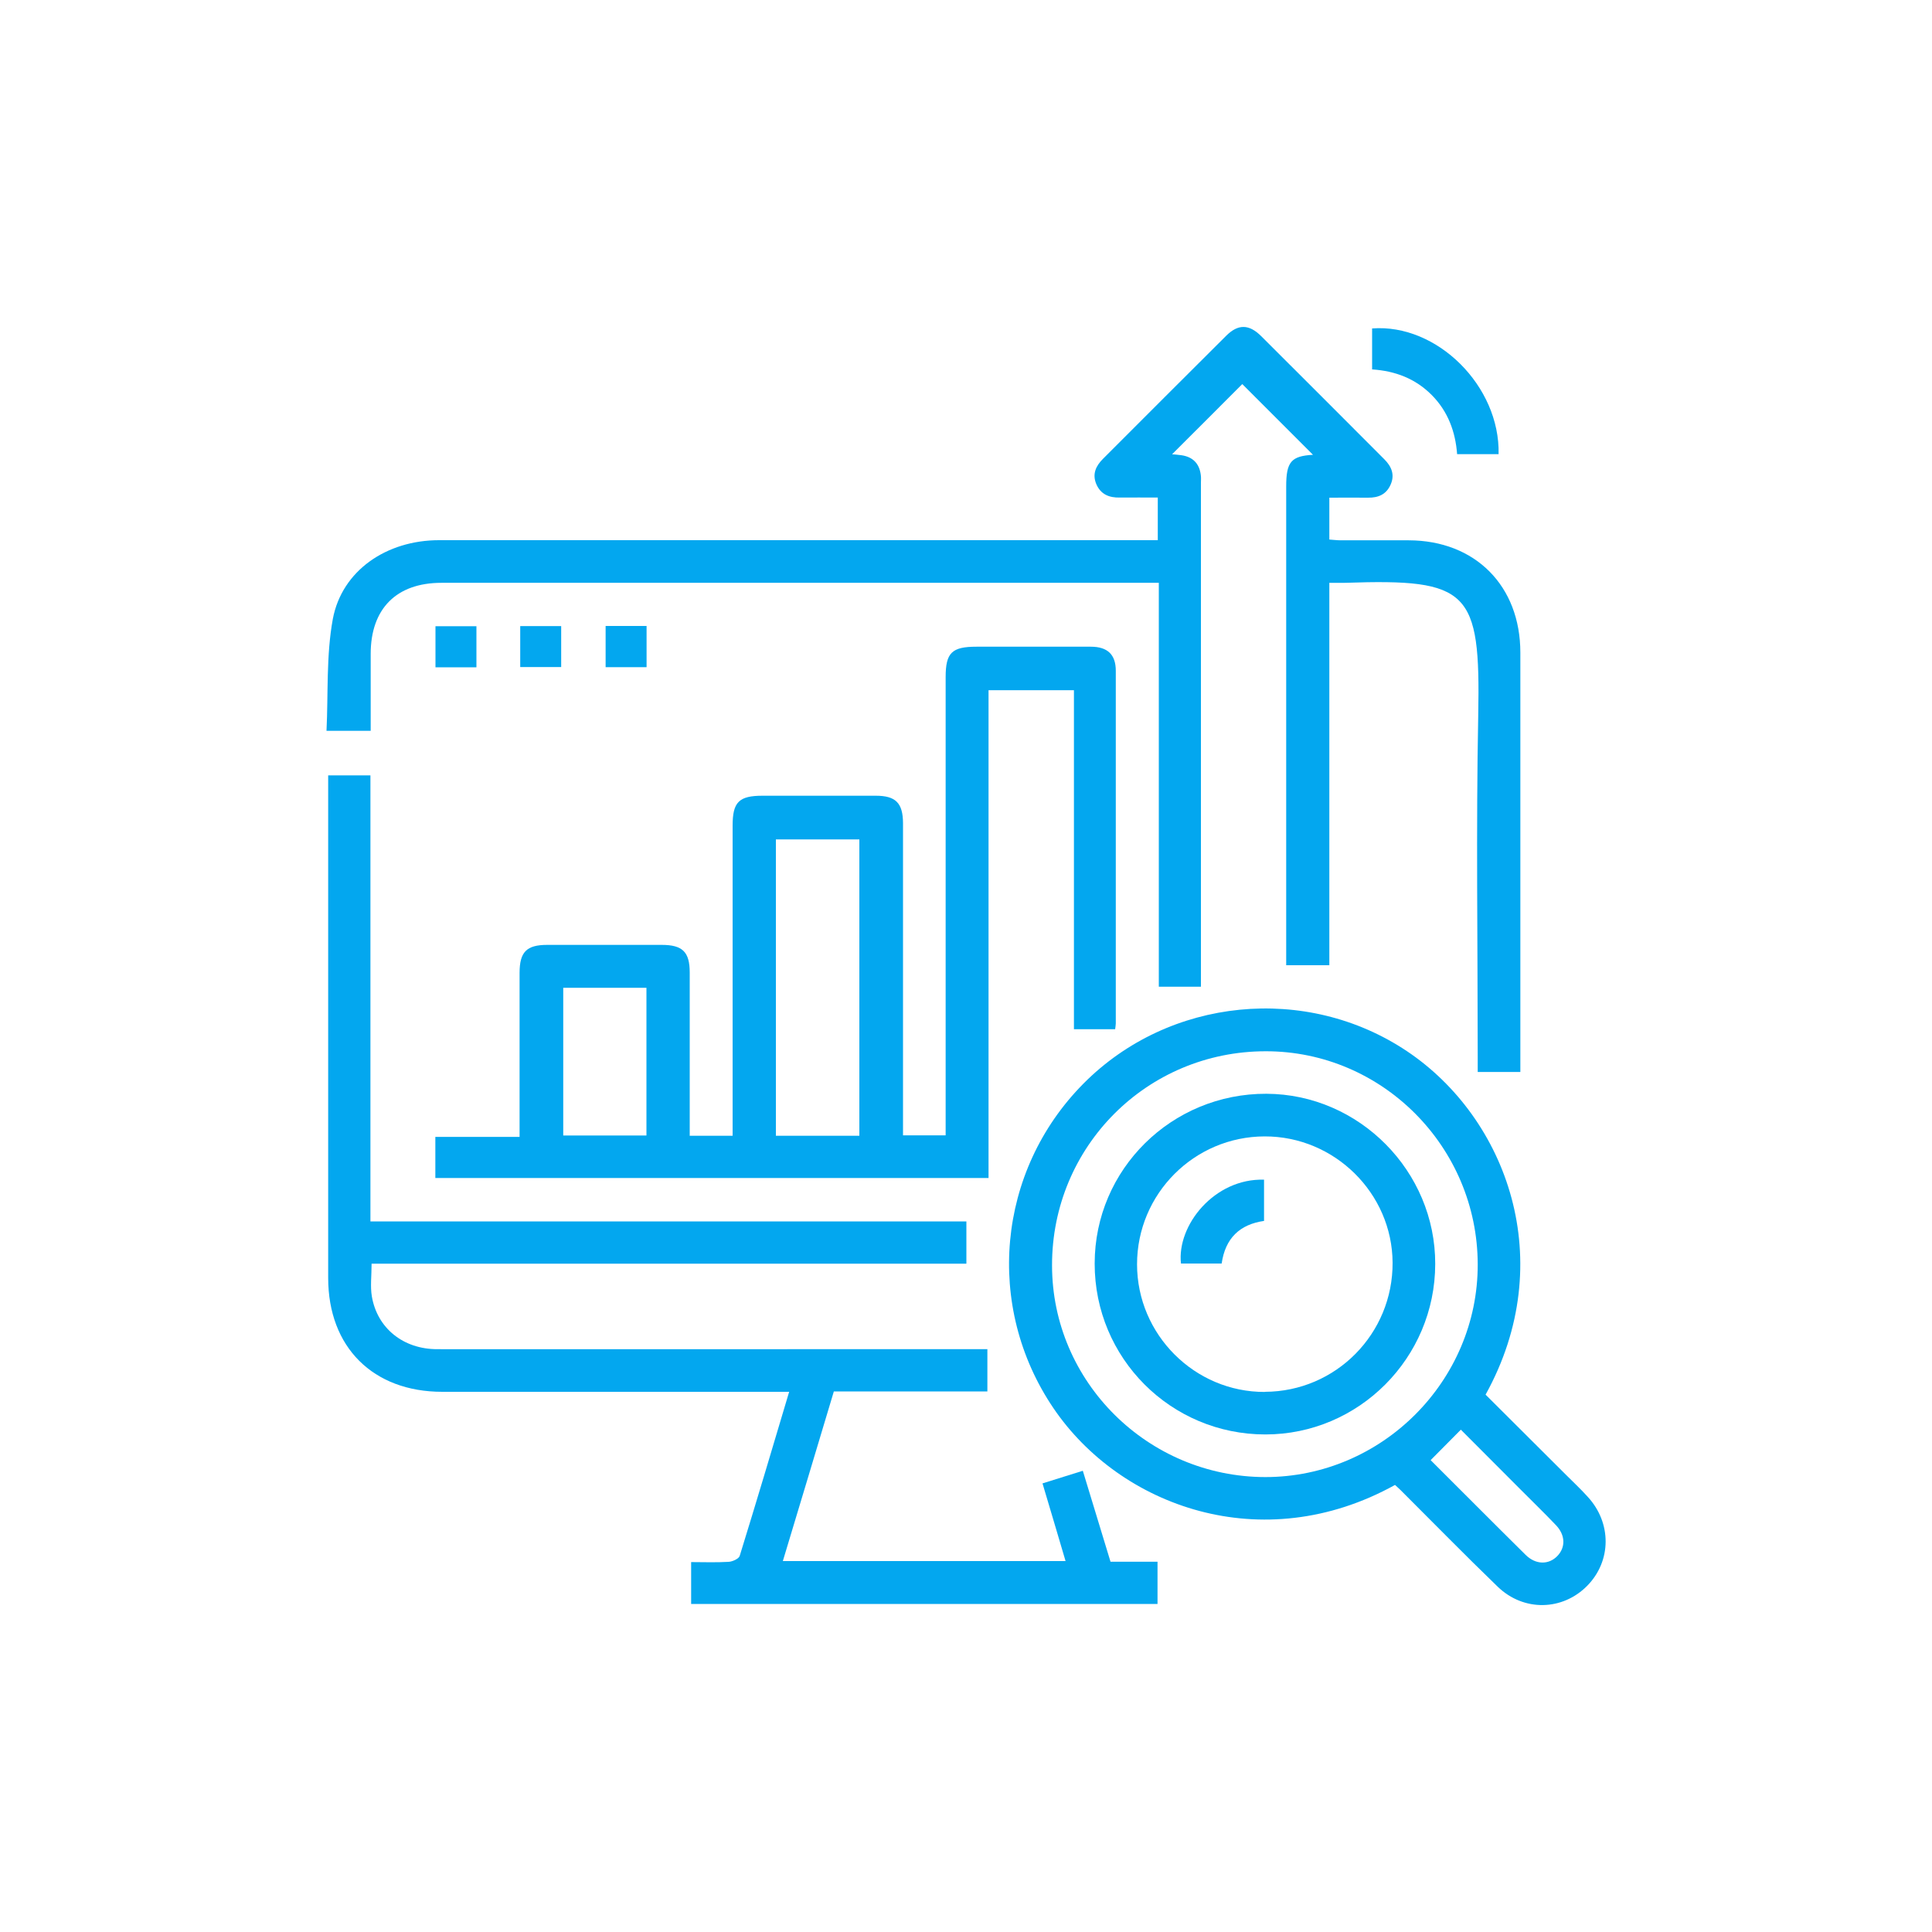
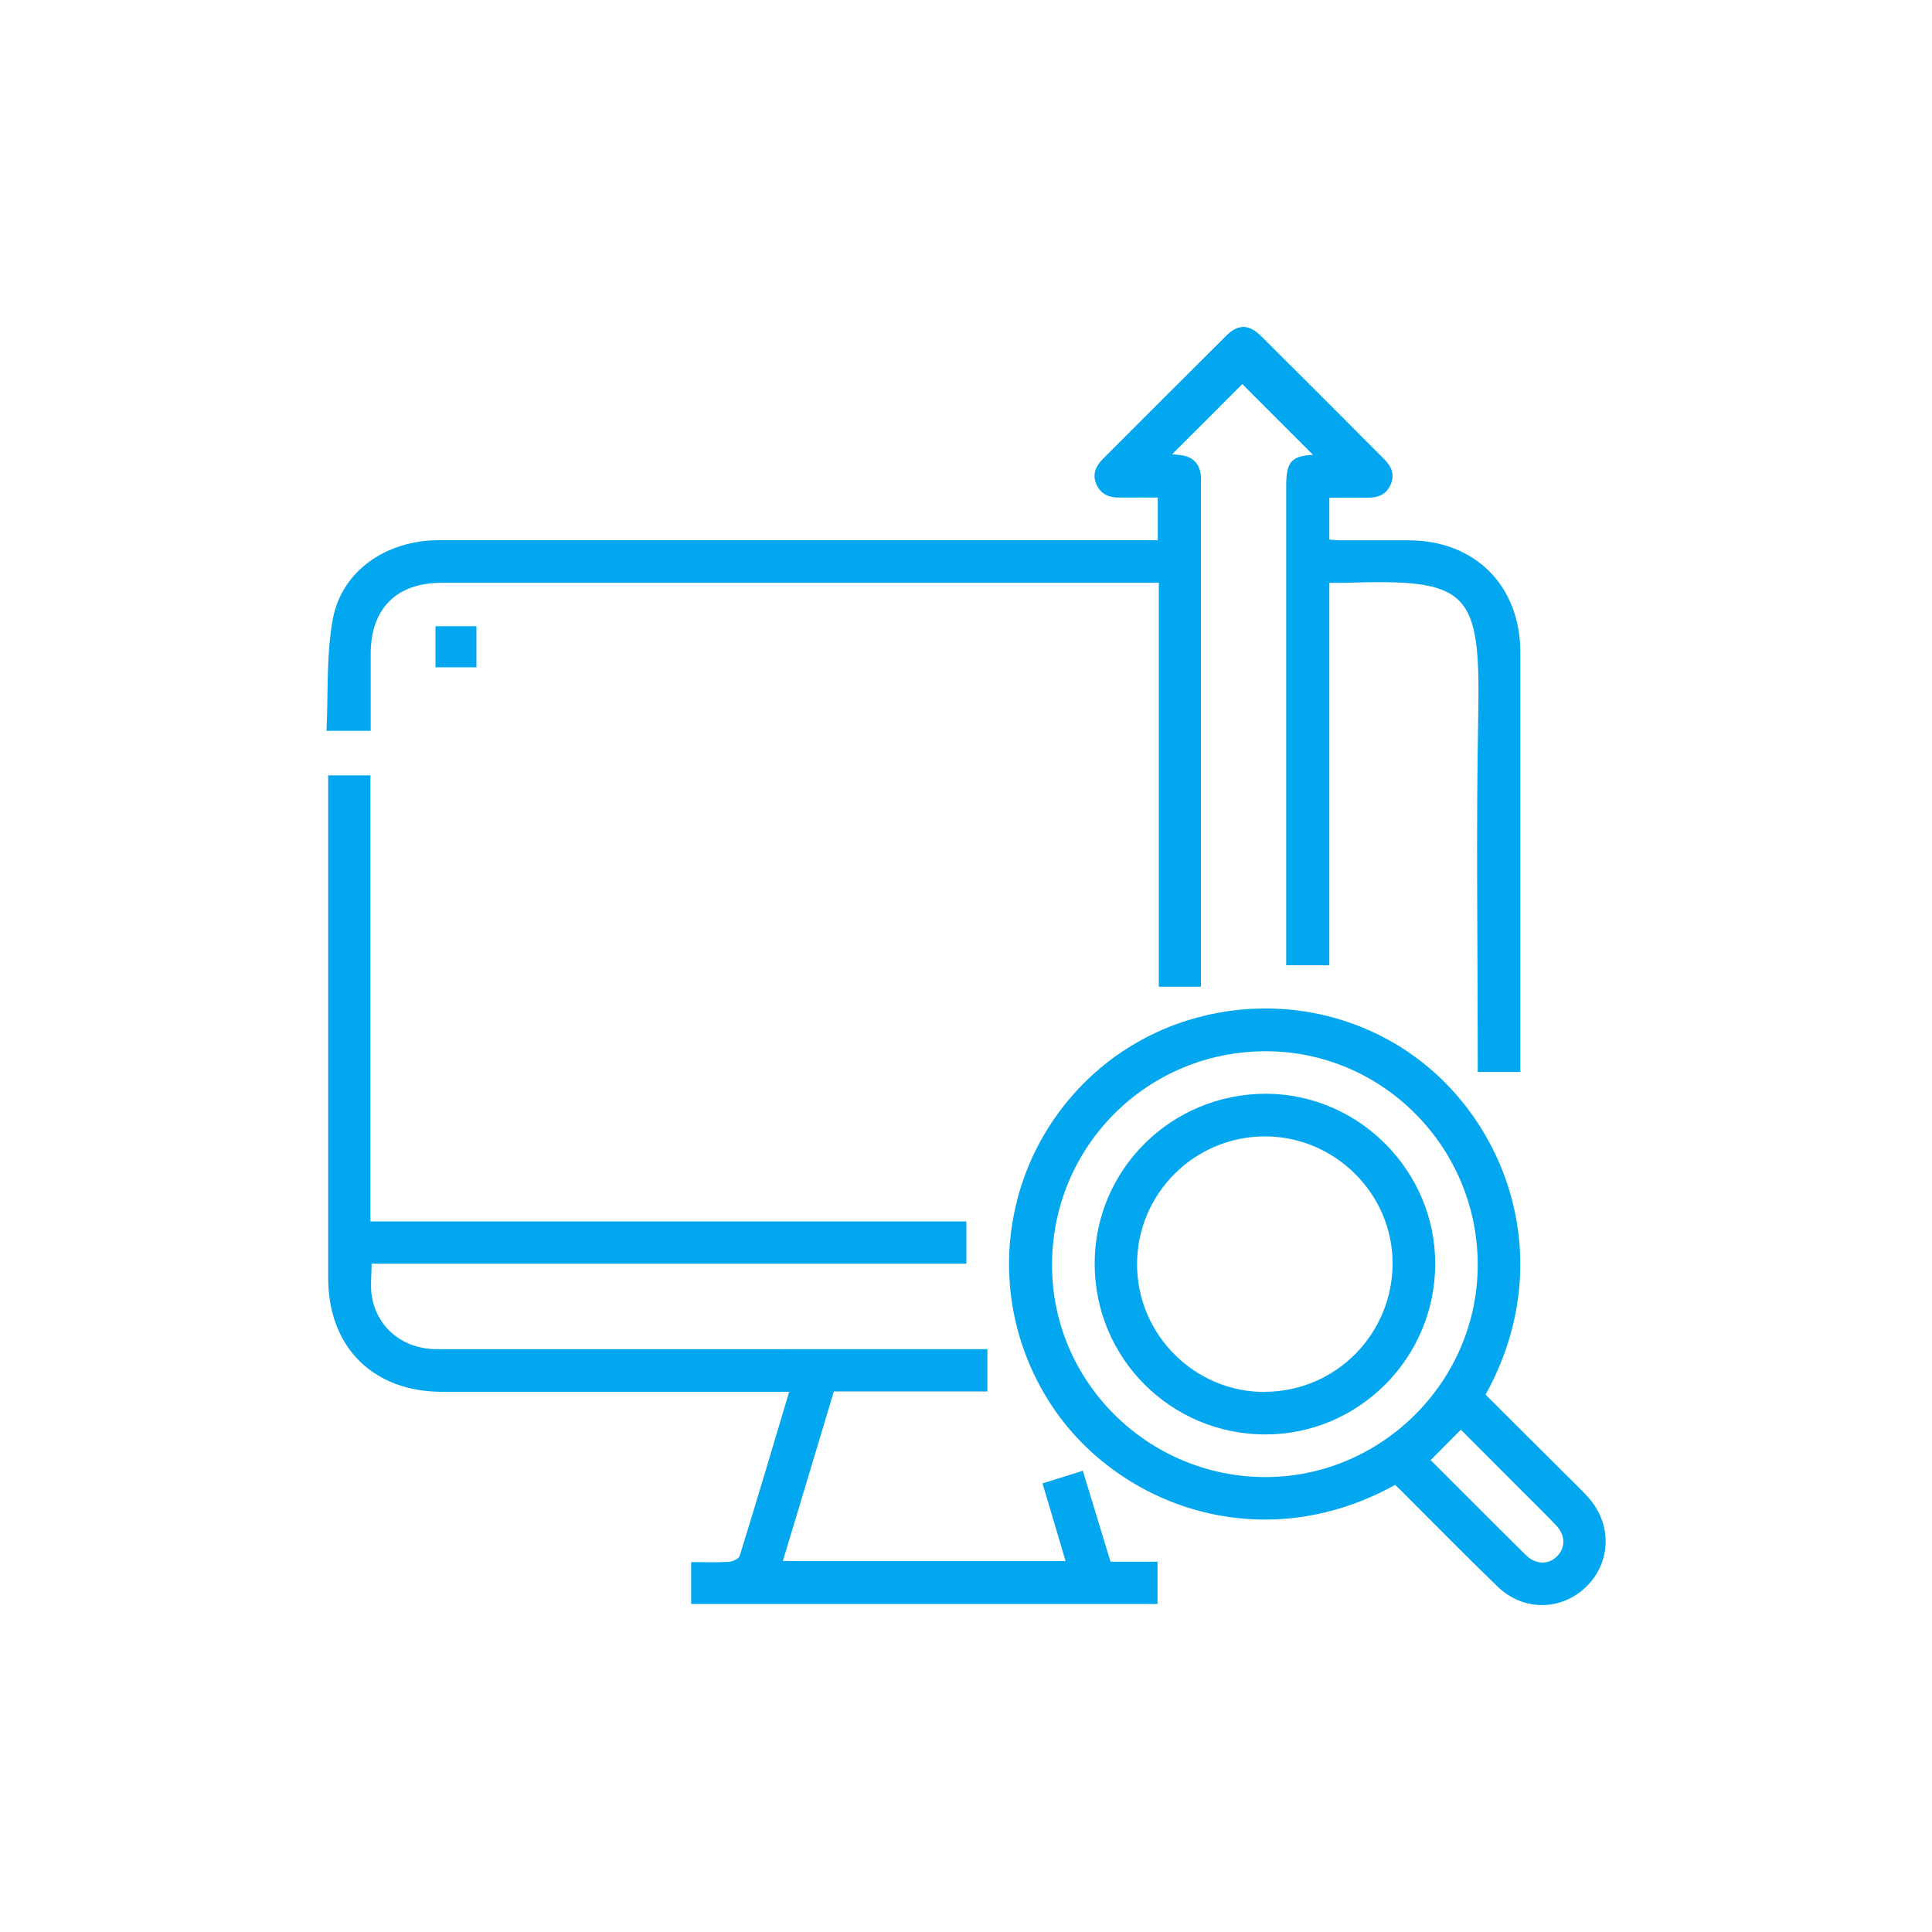
<svg xmlns="http://www.w3.org/2000/svg" id="Layer_1" data-name="Layer 1" viewBox="0 0 150 150">
  <defs>
    <style>      .cls-1 {        fill: #03a7ef;      }    </style>
  </defs>
  <path class="cls-1" d="M93.25,76.61h-3.28v-31.36h-1.16c-18.18,0-36.36,0-54.54,0-3.49,0-5.49,2.01-5.49,5.52,0,1.96,0,3.92,0,5.97h-3.43c.14-2.89-.03-5.85,.49-8.68,.71-3.77,4.18-6.12,8.25-6.12,15.91,0,31.82,0,47.72,0,2.68,0,5.35,0,8.08,0v-3.31c-.99,0-1.97-.01-2.95,0-.83,.02-1.49-.25-1.83-1.06-.32-.78-.02-1.4,.53-1.95,3.19-3.19,6.37-6.38,9.57-9.56,.92-.91,1.76-.9,2.7,.03,3.2,3.18,6.38,6.38,9.57,9.57,.55,.55,.83,1.19,.49,1.96-.33,.76-.95,1.03-1.75,1.02-.99-.01-1.98,0-3.01,0v3.25c.3,.02,.59,.06,.89,.06,1.76,0,3.51,0,5.27,0,5.16,.01,8.67,3.53,8.67,8.72,0,9.78,0,19.56,0,29.34,0,1.06,0,2.12,0,3.22h-3.31v-1.19c0-8.85-.13-17.7,.04-26.55,.18-9.63-.71-10.57-10.32-10.24-.38,.01-.75,0-1.24,0v29.69h-3.35v-1.13c0-12.02,0-24.03,0-36.05,0-1.92,.4-2.35,2.08-2.45-1.78-1.78-3.67-3.67-5.49-5.49-1.68,1.69-3.57,3.57-5.45,5.45,.13,.01,.42,.03,.7,.07,.9,.12,1.42,.64,1.53,1.54,.03,.2,.01,.41,.01,.62,0,12.74,0,25.48,0,38.22v.88Z" />
-   <path class="cls-1" d="M53.57,88.18h3.31v-1.15c0-7.64,0-15.29,0-22.93,0-1.83,.49-2.32,2.33-2.32,2.93,0,5.85,0,8.78,0,1.55,0,2.11,.56,2.12,2.12,0,7.64,0,15.29,0,22.93,0,.41,0,.82,0,1.32h3.31c0-.38,0-.78,0-1.18,0-11.47,0-22.93,0-34.4,0-1.89,.48-2.36,2.39-2.36,2.96,0,5.92,0,8.88,0,1.3,0,1.94,.61,1.94,1.87,0,9.13,0,18.25,0,27.38,0,.13-.03,.26-.05,.45h-3.2v-26.32h-6.63v37.87H33.8v-3.19h6.54c0-.44,0-.8,0-1.16,0-3.86,0-7.71,0-11.57,0-1.63,.54-2.18,2.15-2.18,2.96,0,5.92,0,8.88,0,1.63,0,2.18,.55,2.18,2.15,0,3.82,0,7.64,0,11.47,0,.37,0,.75,0,1.21Zm13.15,0v-23.01h-6.48v23.01h6.48Zm-22.99-11.49v11.47h6.46v-11.47h-6.46Z" />
  <path class="cls-1" d="M28.85,98.11c0,.97-.11,1.77,.02,2.54,.42,2.48,2.45,4.1,5.07,4.1,9.16,.01,18.32,0,27.48,0,4.68,0,9.37,0,14.05,0h1.19v3.28h-11.92c-1.32,4.4-2.62,8.74-3.96,13.17h21.95c-.59-2.01-1.18-3.98-1.79-6.03,1.04-.32,2.01-.63,3.13-.98,.72,2.36,1.42,4.67,2.15,7.06h3.65v3.28H53.66v-3.25c.95,0,1.94,.04,2.92-.02,.3-.02,.78-.24,.85-.46,1.3-4.2,2.55-8.41,3.84-12.74h-1.21c-8.57,0-17.15,0-25.72,0-5.38,0-8.86-3.47-8.86-8.84,0-12.64,0-25.27,0-37.91v-1.11h3.28v34.63h46.27v3.28H28.85Z" />
  <path class="cls-1" d="M108.31,115.29c-10.33,5.72-21.36,1.65-26.52-5.96-5.35-7.89-4.4-18.41,2.33-25.2,6.65-6.71,17.31-7.74,25.11-2.52,7.77,5.2,11.85,16.3,6.11,26.67,2.07,2.07,4.16,4.15,6.26,6.24,.56,.56,1.14,1.1,1.67,1.69,1.87,2.03,1.85,4.98-.03,6.9-1.91,1.95-4.93,2.04-6.96,.08-2.55-2.46-5.03-5-7.54-7.5-.12-.12-.25-.23-.43-.4Zm-10.04-33.67c-9.22,0-16.6,7.4-16.59,16.62,0,9.05,7.45,16.43,16.56,16.44,9.05,0,16.51-7.46,16.49-16.52-.02-9.12-7.42-16.55-16.46-16.54Zm12.8,31.74c2.47,2.46,4.91,4.92,7.38,7.36,.79,.78,1.8,.78,2.47,.08,.64-.67,.62-1.62-.12-2.39-.92-.97-1.89-1.9-2.83-2.85-1.52-1.52-3.03-3.04-4.55-4.56-.8,.81-1.53,1.54-2.34,2.36Z" />
-   <path class="cls-1" d="M106.53,28.68v-3.18c5.04-.39,9.94,4.48,9.82,9.76h-3.22c-.13-1.74-.71-3.32-1.97-4.59-1.27-1.28-2.84-1.87-4.63-1.99Z" />
  <path class="cls-1" d="M36.99,48.62v3.19h-3.18v-3.19h3.18Z" />
-   <path class="cls-1" d="M40.39,51.79v-3.18h3.18v3.18h-3.18Z" />
-   <path class="cls-1" d="M47.02,48.6h3.18v3.2h-3.18v-3.2Z" />
  <path class="cls-1" d="M111.43,98.14c-.01,7.29-5.93,13.23-13.19,13.23-7.34,0-13.26-5.93-13.25-13.27,0-7.31,5.98-13.21,13.34-13.18,7.19,.03,13.12,6.01,13.1,13.22Zm-13.22,9.92c5.51-.02,9.94-4.51,9.91-10.03-.03-5.39-4.51-9.81-9.93-9.8-5.47,.01-9.91,4.46-9.91,9.93,0,5.46,4.48,9.93,9.92,9.91Z" />
-   <path class="cls-1" d="M98.15,94.79c-1.9,.27-3.02,1.35-3.3,3.31h-3.16c-.33-2.98,2.61-6.63,6.45-6.51v3.19Z" />
</svg>